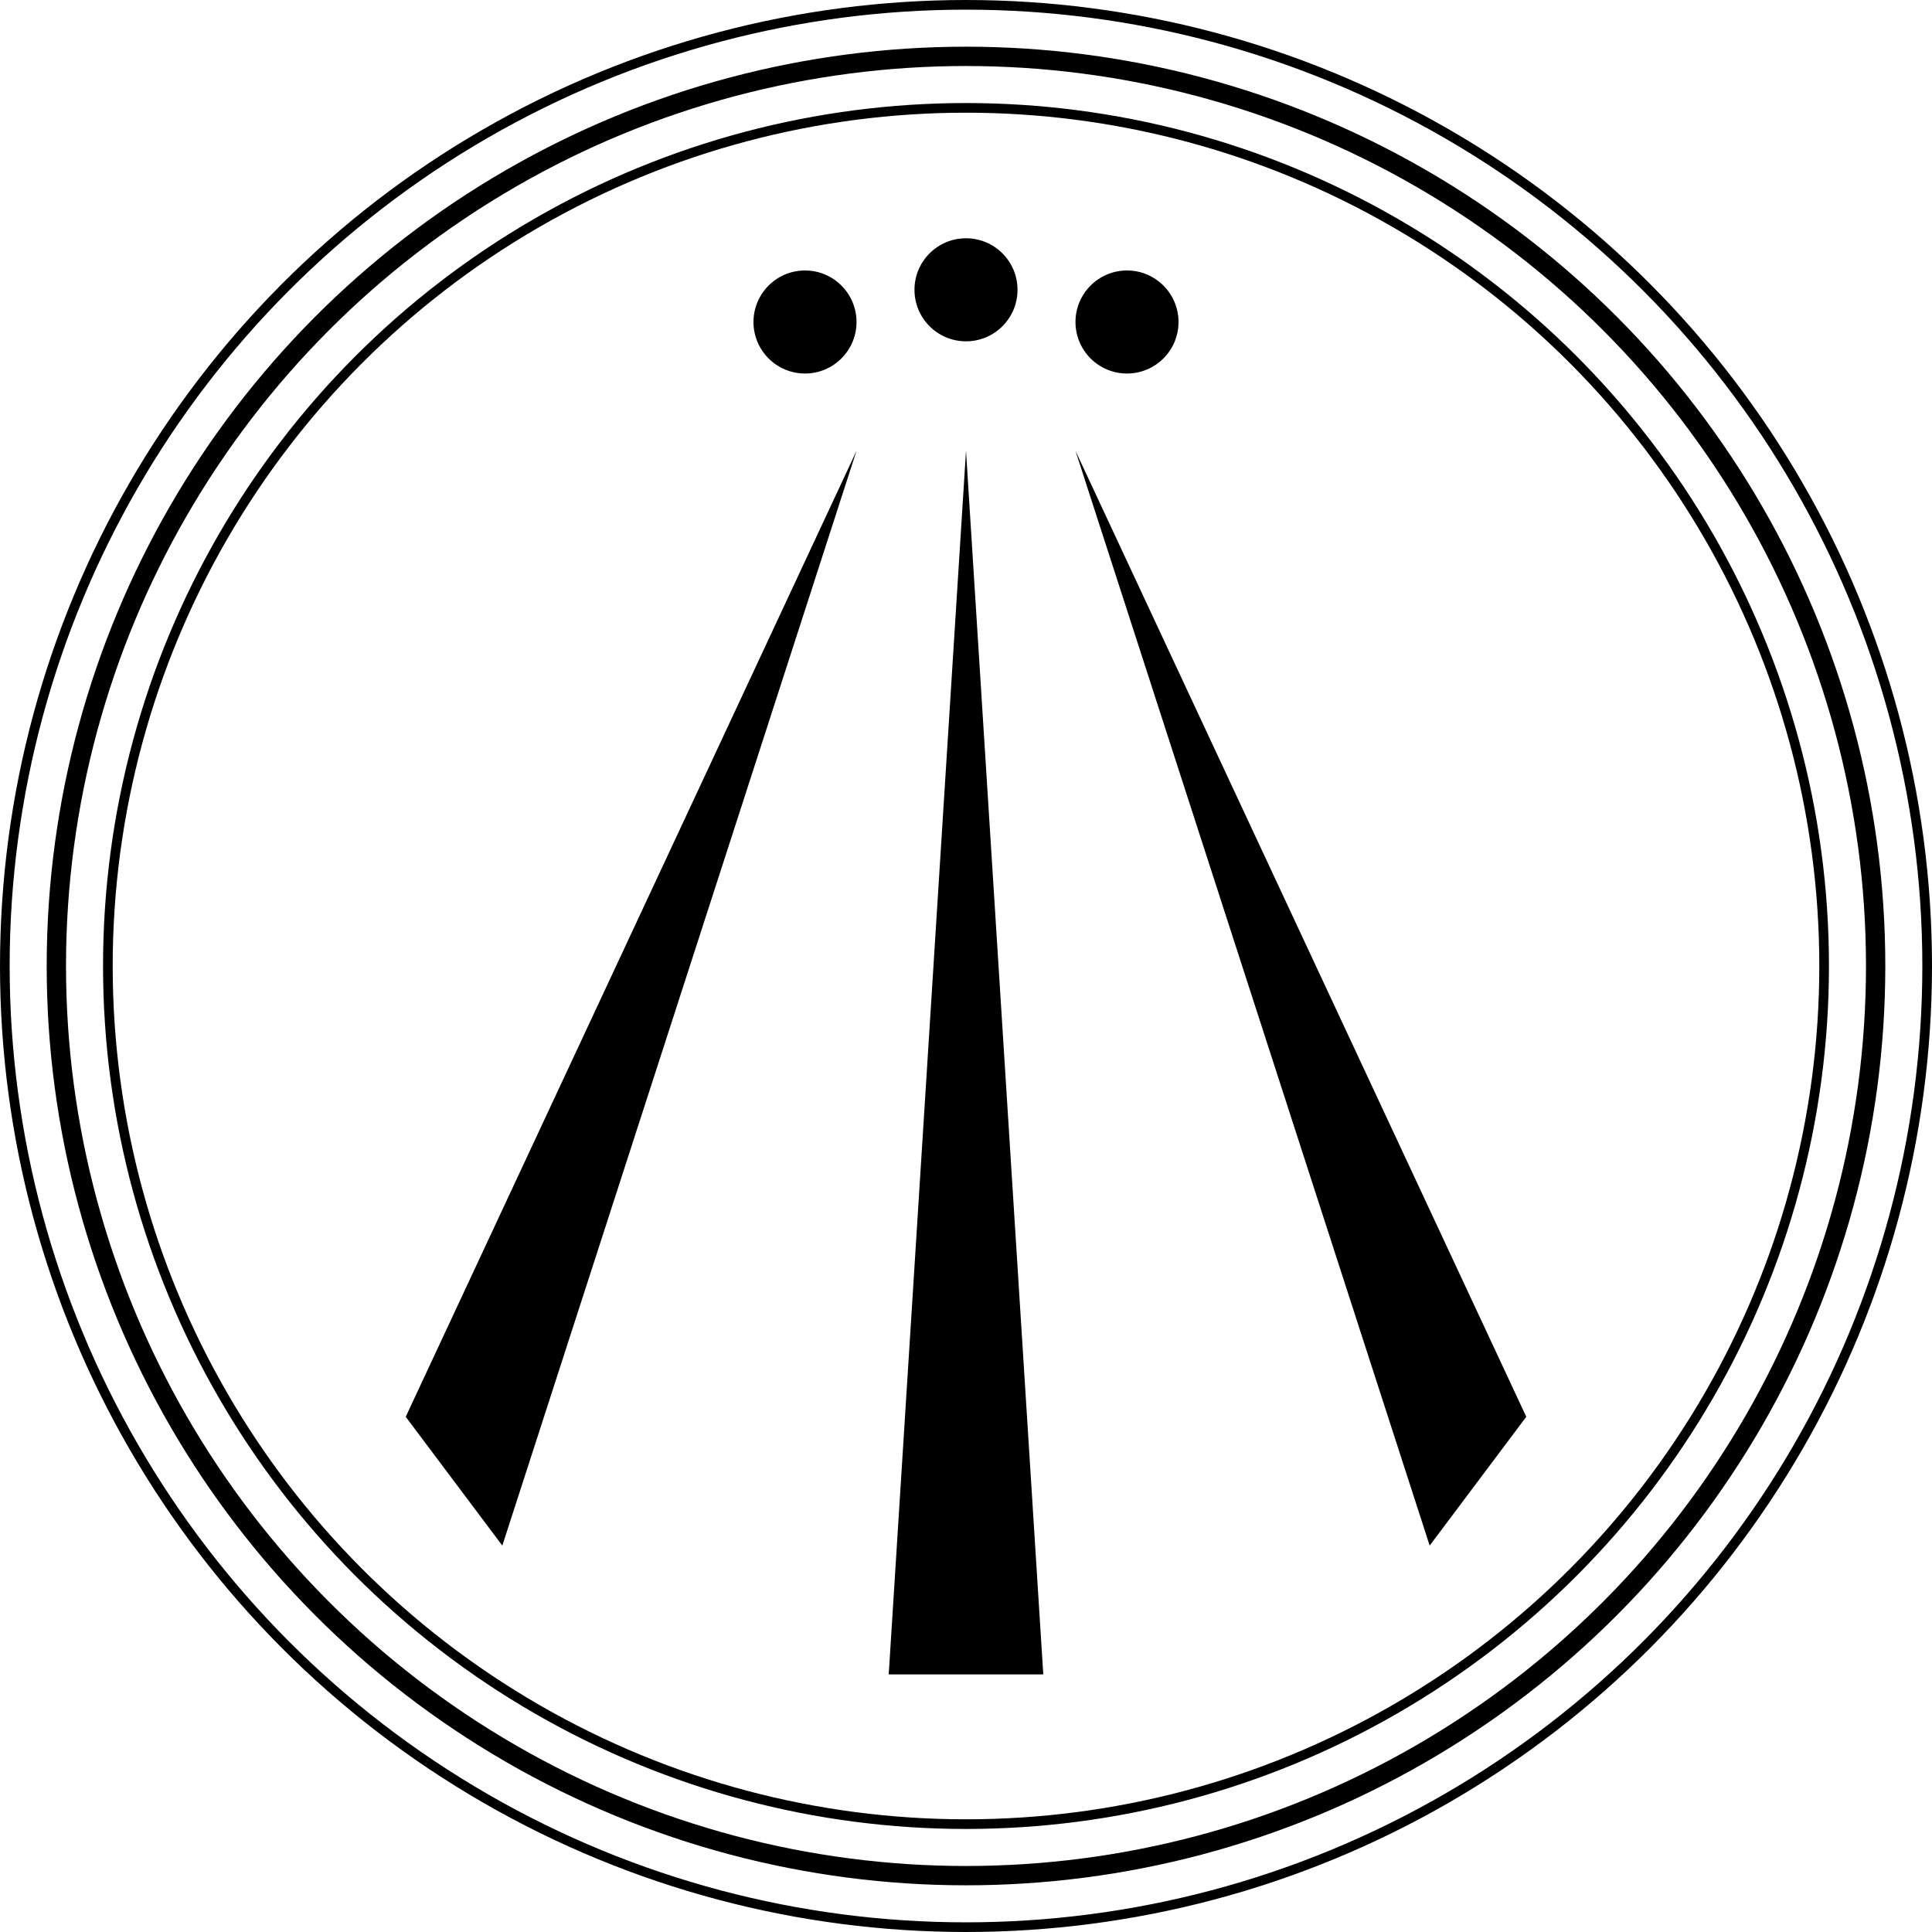
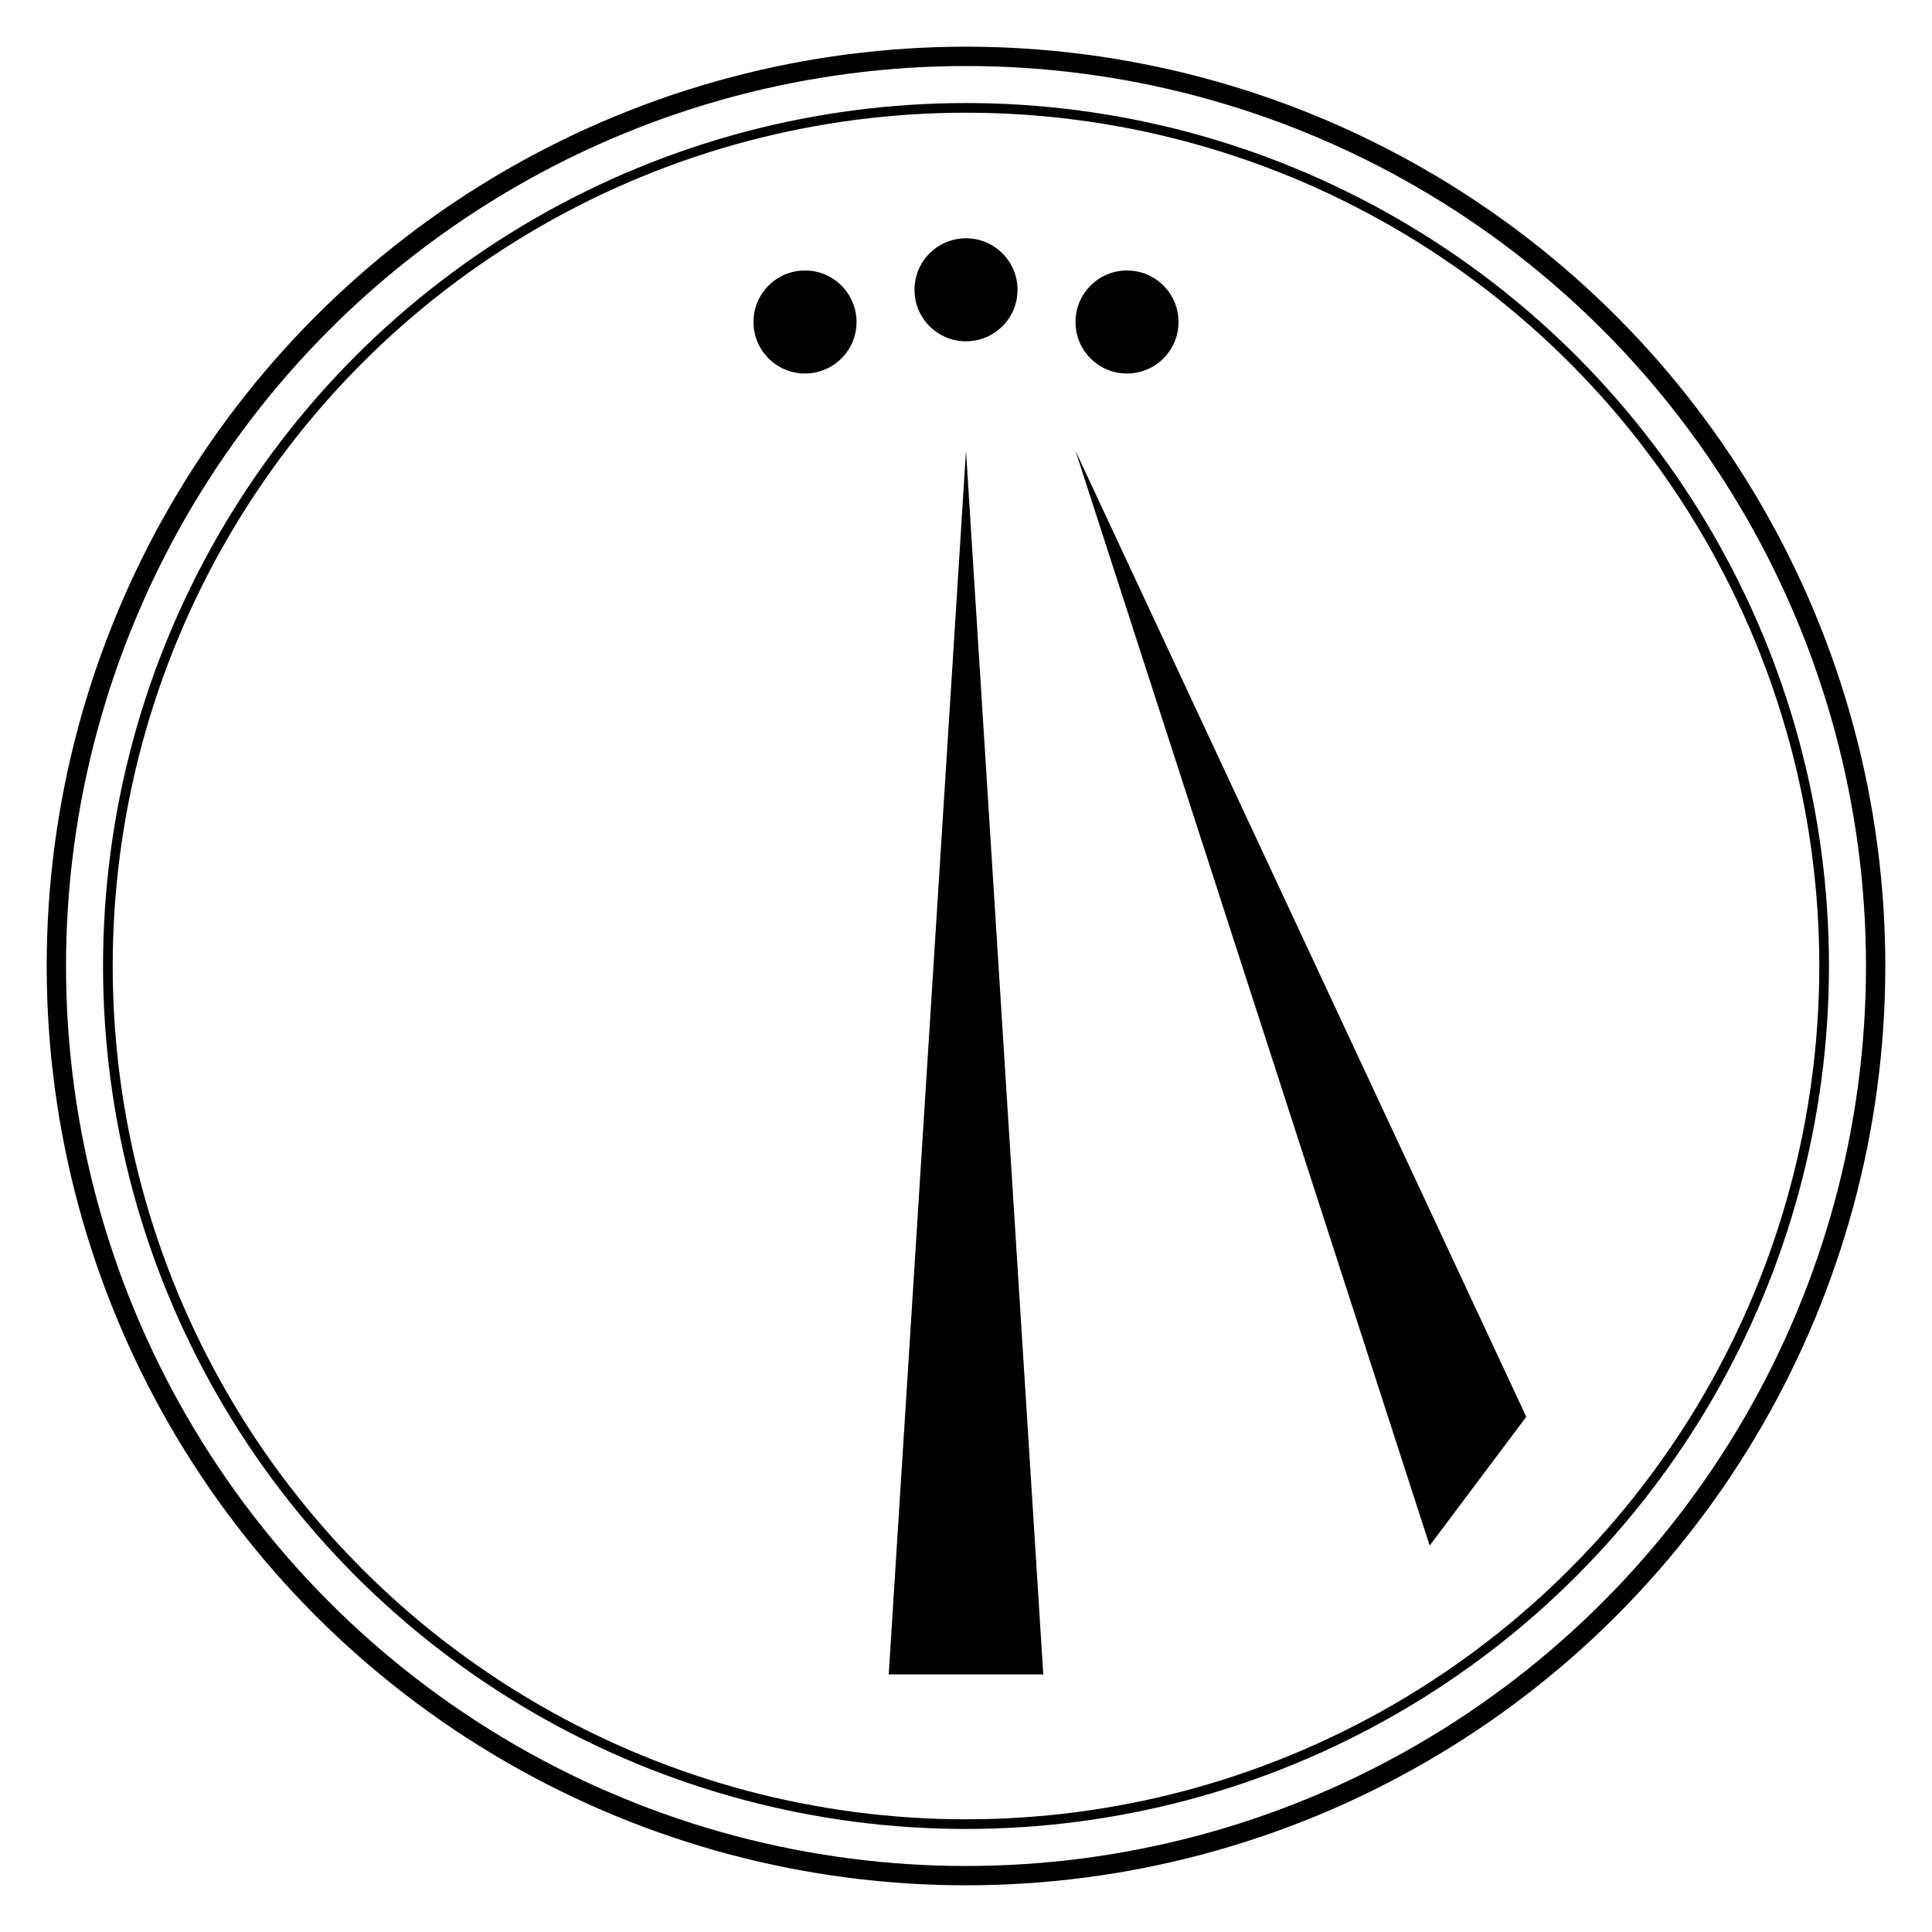
<svg xmlns="http://www.w3.org/2000/svg" height="300" width="300" version="1.1">
-   <circle fill="none" stroke-width="1.5" stroke="black" r="149.25" cy="150" cx="150" />
  <circle fill="none" stroke-width="3" stroke="black" r="141.25" cy="150" cx="150" />
  <circle fill="none" stroke-width="1.5" stroke="black" r="133.25" cy="150" cx="150" />
  <circle fill="black" stroke="none" r="8" cy="50" cx="125" />
  <circle fill="black" stroke="none" r="8" cy="45" cx="150" />
  <circle fill="black" stroke="none" r="8" cy="50" cx="175" />
  <path fill="black" stroke="none" d="M 150,70 l -12,190 l 24,0 z" />
-   <path fill="black" stroke="none" d="M 133,70 l -70,150 l 15,20 z" />
+   <path fill="black" stroke="none" d="M 133,70 l 15,20 z" />
  <path fill="black" stroke="none" d="M 167,70 l 70,150 l -15,20 z" />
</svg>